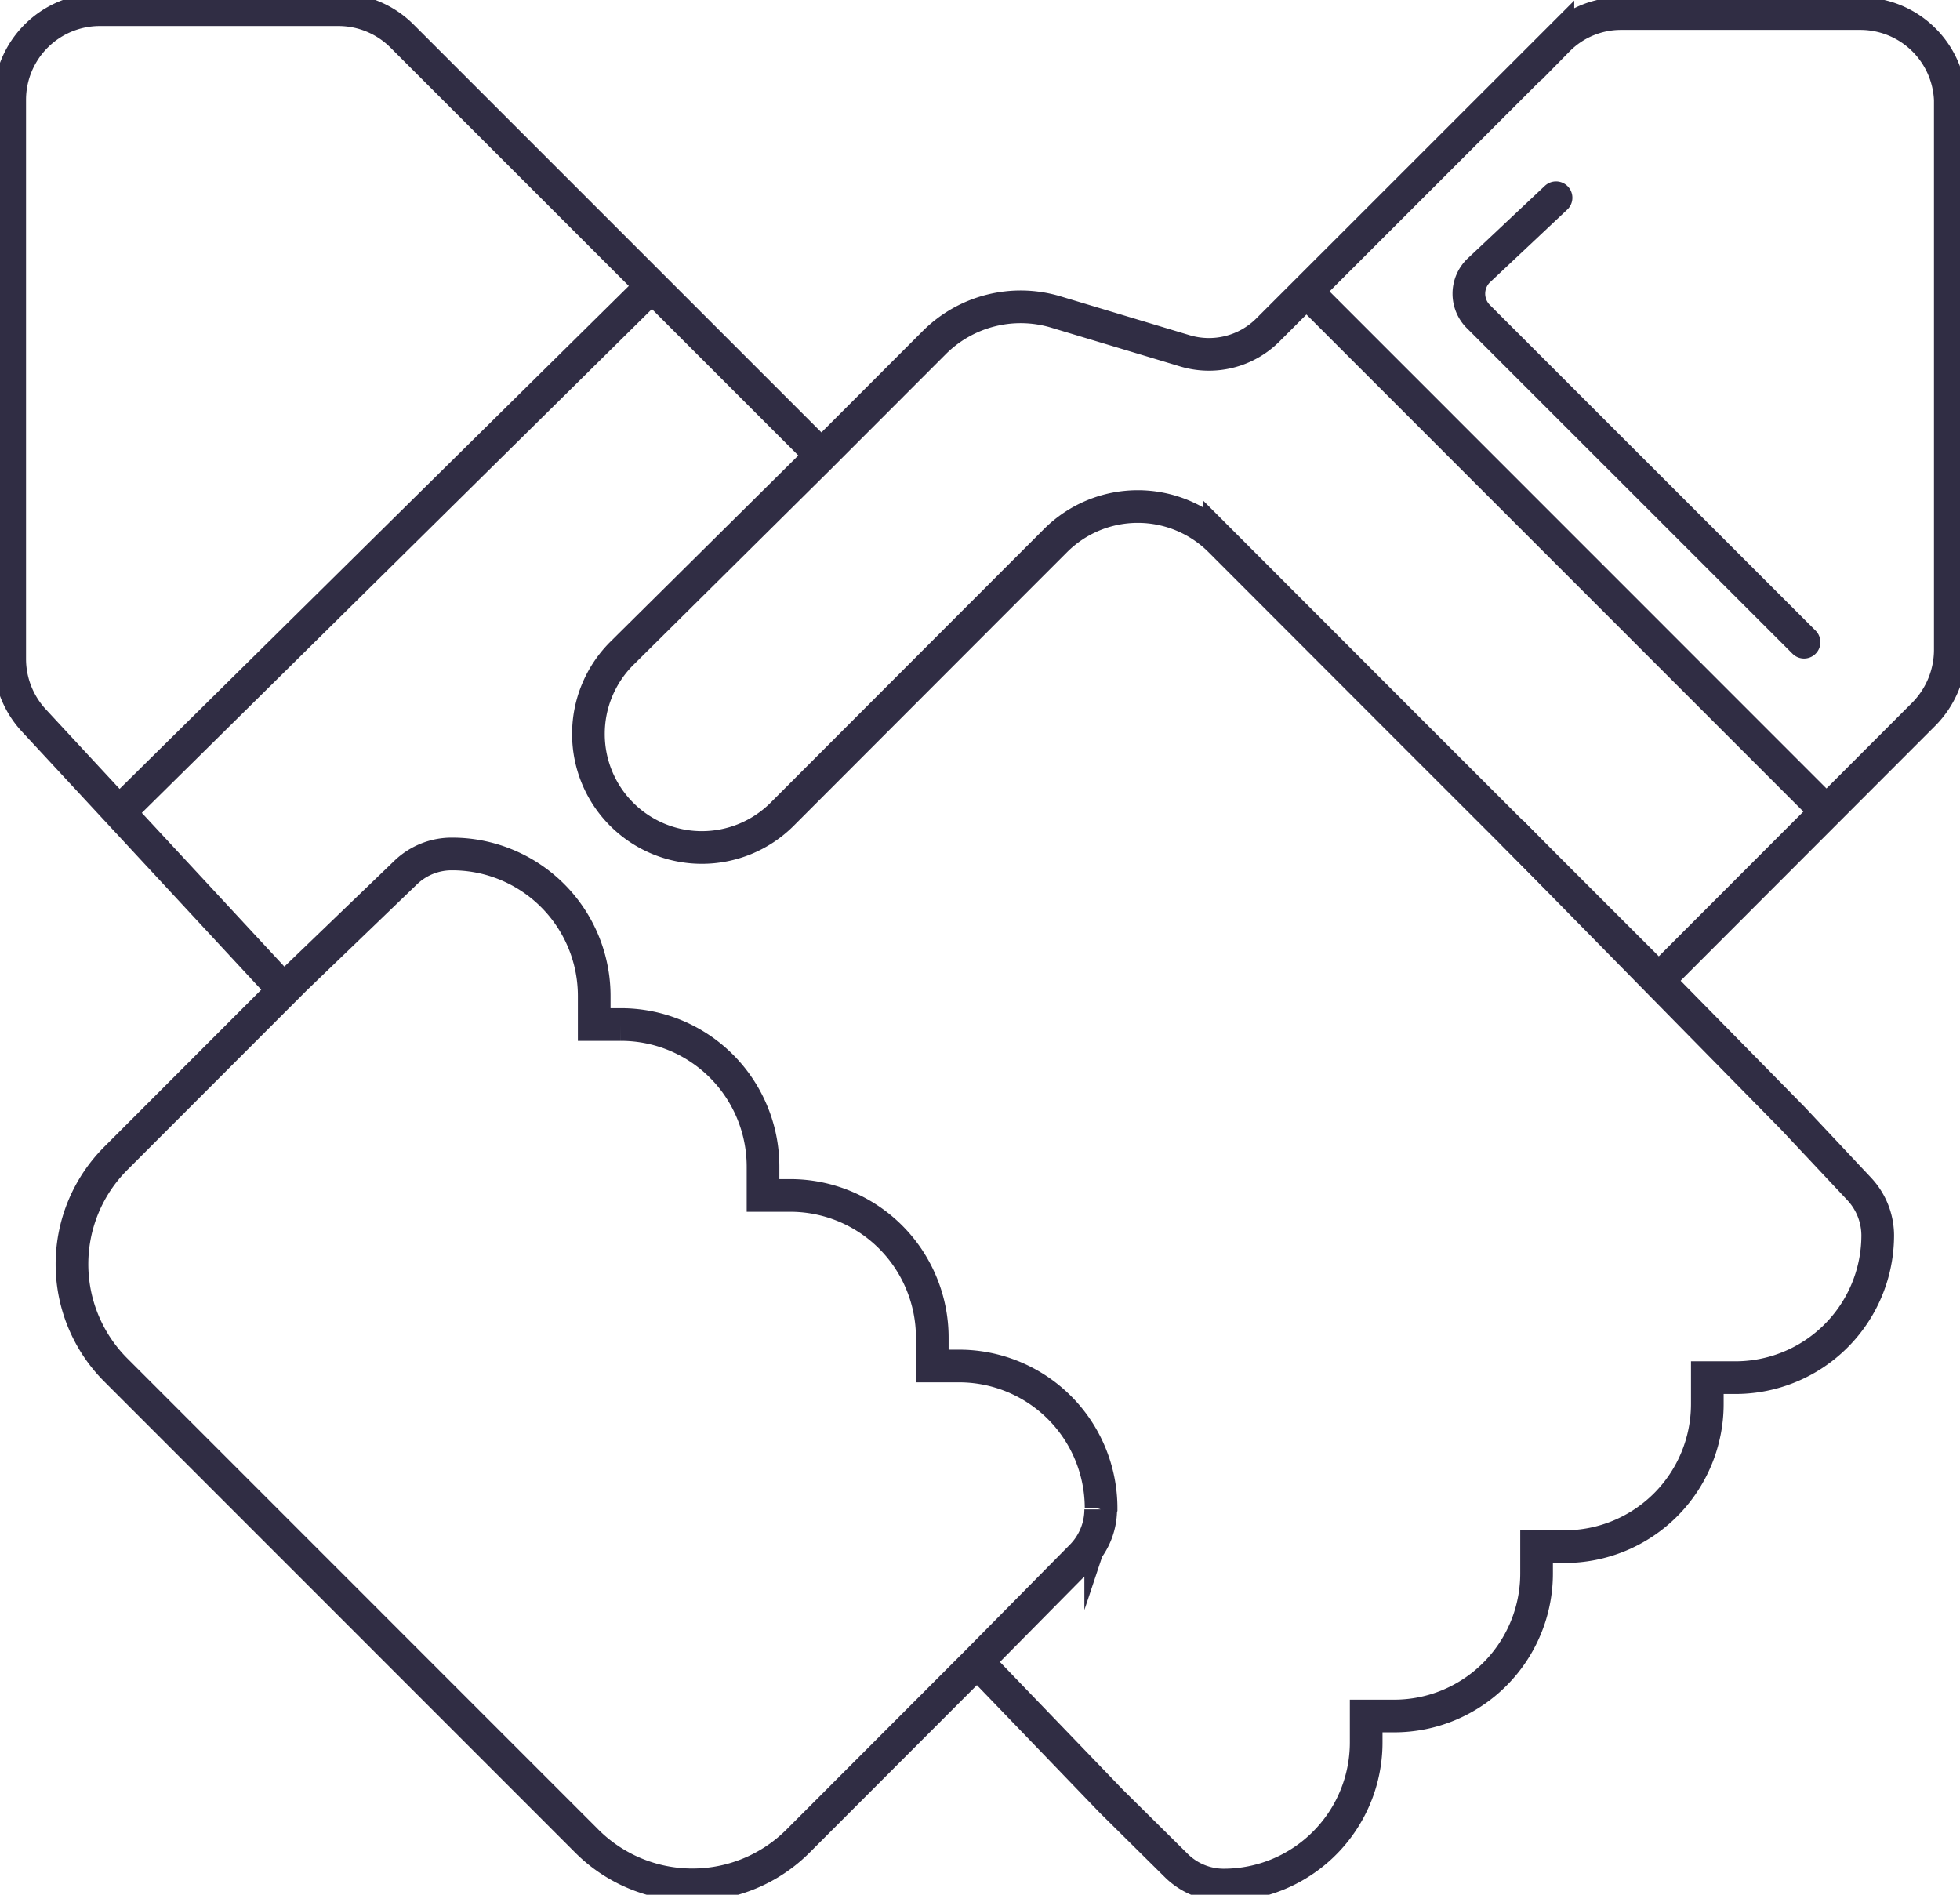
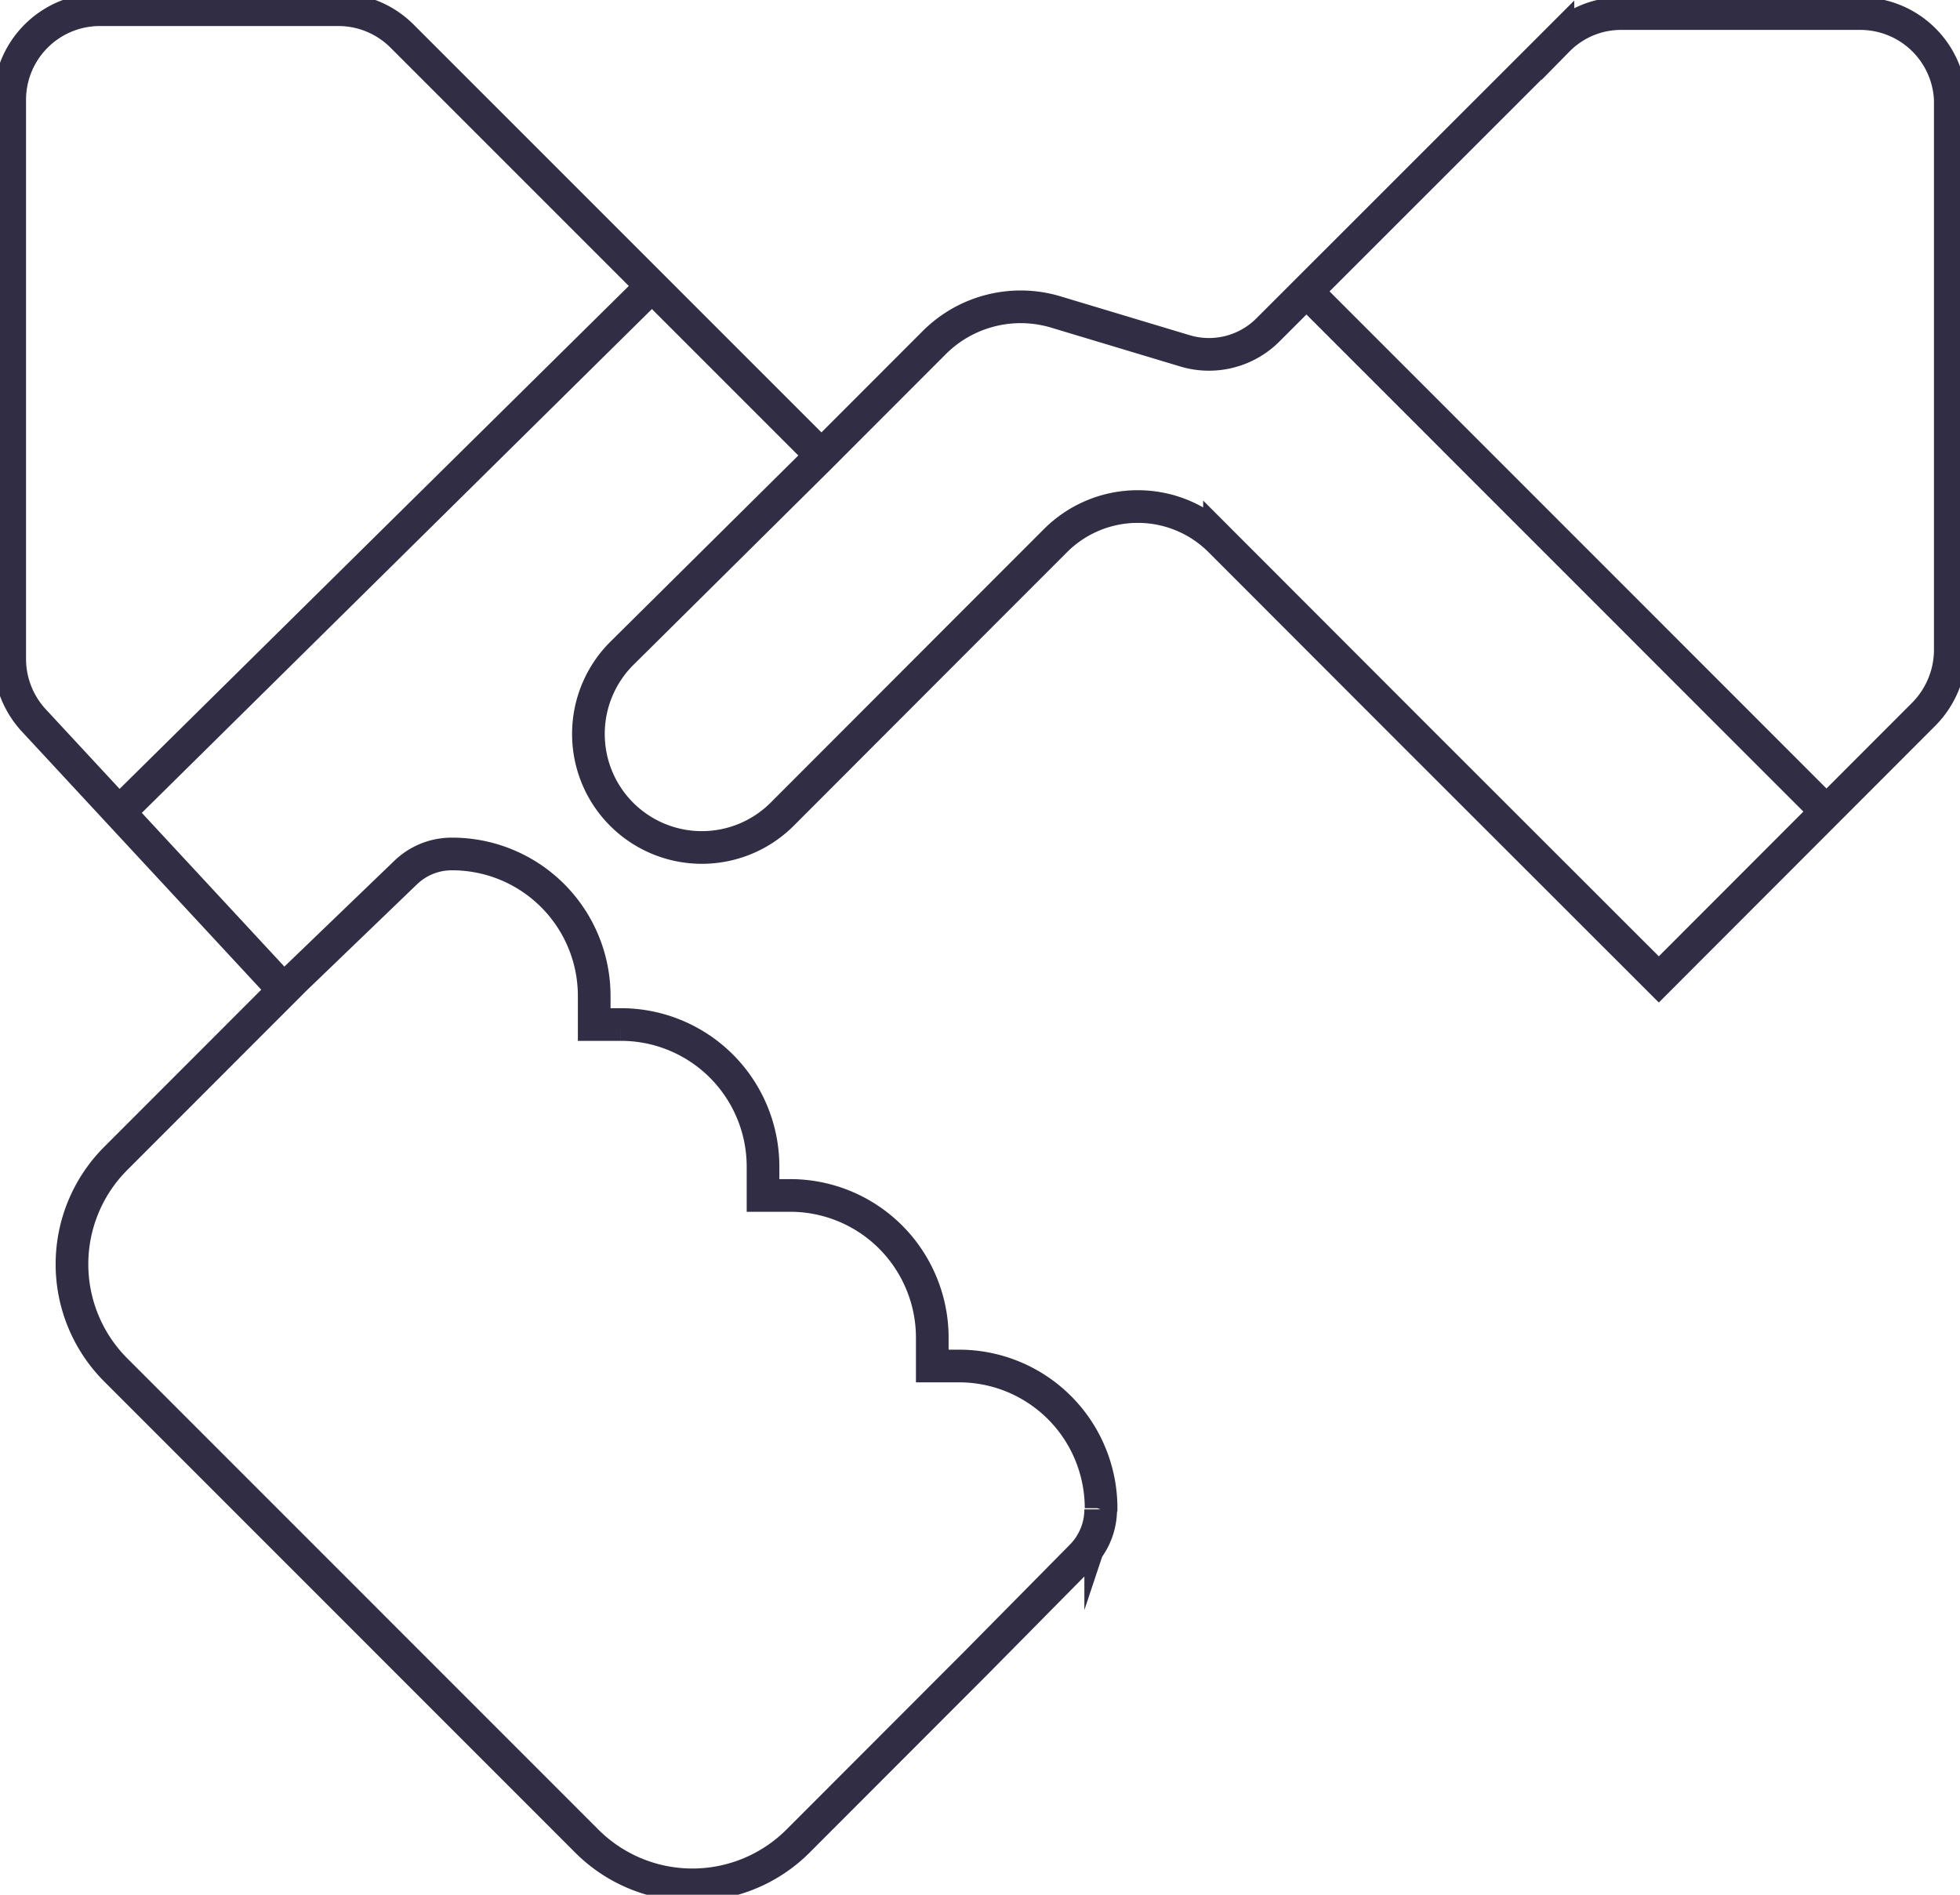
<svg xmlns="http://www.w3.org/2000/svg" fill="none" viewBox="0 0 60 58">
  <g clip-path="url(#a)" stroke="#302D44" stroke-miterlimit="10">
    <path d="M19.937 8.777 3.754 24.76M8.685 30.302 1.033 22.05a2.773 2.773 0 0 1-.736-1.88V3.057A2.76 2.76 0 0 1 3.053.297h7.307c.731 0 1.432.291 1.949.809l12.796 12.796M59.703 3.056v16.852a2.808 2.808 0 0 1-.808 1.95l-8.115 8.123-7.509-7.504-5.94-5.946a3.563 3.563 0 0 0-5.002 0l-2.377 2.378-6.011 6.018a3.476 3.476 0 0 1-2.458 1.015 3.472 3.472 0 0 1-3.47-3.481 3.48 3.48 0 0 1 1.02-2.458l6-5.946 3.565-3.568a3.742 3.742 0 0 1 3.719-.94l3.956 1.19a2.551 2.551 0 0 0 2.543-.642l8.875-8.872A2.708 2.708 0 0 1 49.64.416h7.306a2.756 2.756 0 0 1 2.757 2.64ZM39.85 8.777l16.217 16.221" />
-     <path d="m47.634 6.053-2.377 2.236a.989.989 0 0 0 0 1.403l9.969 9.966" stroke-linecap="round" />
    <path d="M33.695 46.203c0 .539-.214 1.056-.594 1.438l-3.196 3.235-5.477 5.483a4.572 4.572 0 0 1-6.464 0L3.541 41.933a4.58 4.58 0 0 1 0-6.47L9.03 29.97l3.386-3.258c.38-.367.886-.572 1.414-.571a4.347 4.347 0 0 1 4.36 4.353v.868h.808a4.345 4.345 0 0 1 4.028 2.684c.22.529.332 1.096.332 1.668v.88h.82a4.345 4.345 0 0 1 4.028 2.685c.22.529.333 1.095.333 1.668v.868h.807a4.345 4.345 0 0 1 4.029 2.684c.219.53.332 1.096.332 1.669l-.012.036Z" />
-     <path d="m46.265 25.462 8.614 8.765 2.032 2.164c.361.383.565.889.57 1.416a4.358 4.358 0 0 1-4.36 4.364h-.856v.809a4.366 4.366 0 0 1-4.36 4.364h-.867v.82a4.369 4.369 0 0 1-2.692 4.033c-.53.22-1.096.332-1.669.332h-.855v.81a4.368 4.368 0 0 1-2.692 4.031 4.355 4.355 0 0 1-1.669.333 2.067 2.067 0 0 1-1.45-.595l-1.995-1.974-4.087-4.246" />
  </g>
  <defs>
    <clipPath id="a">
      <path fill="#fff" d="M0 0h60v58H0z" />
    </clipPath>
  </defs>
</svg>